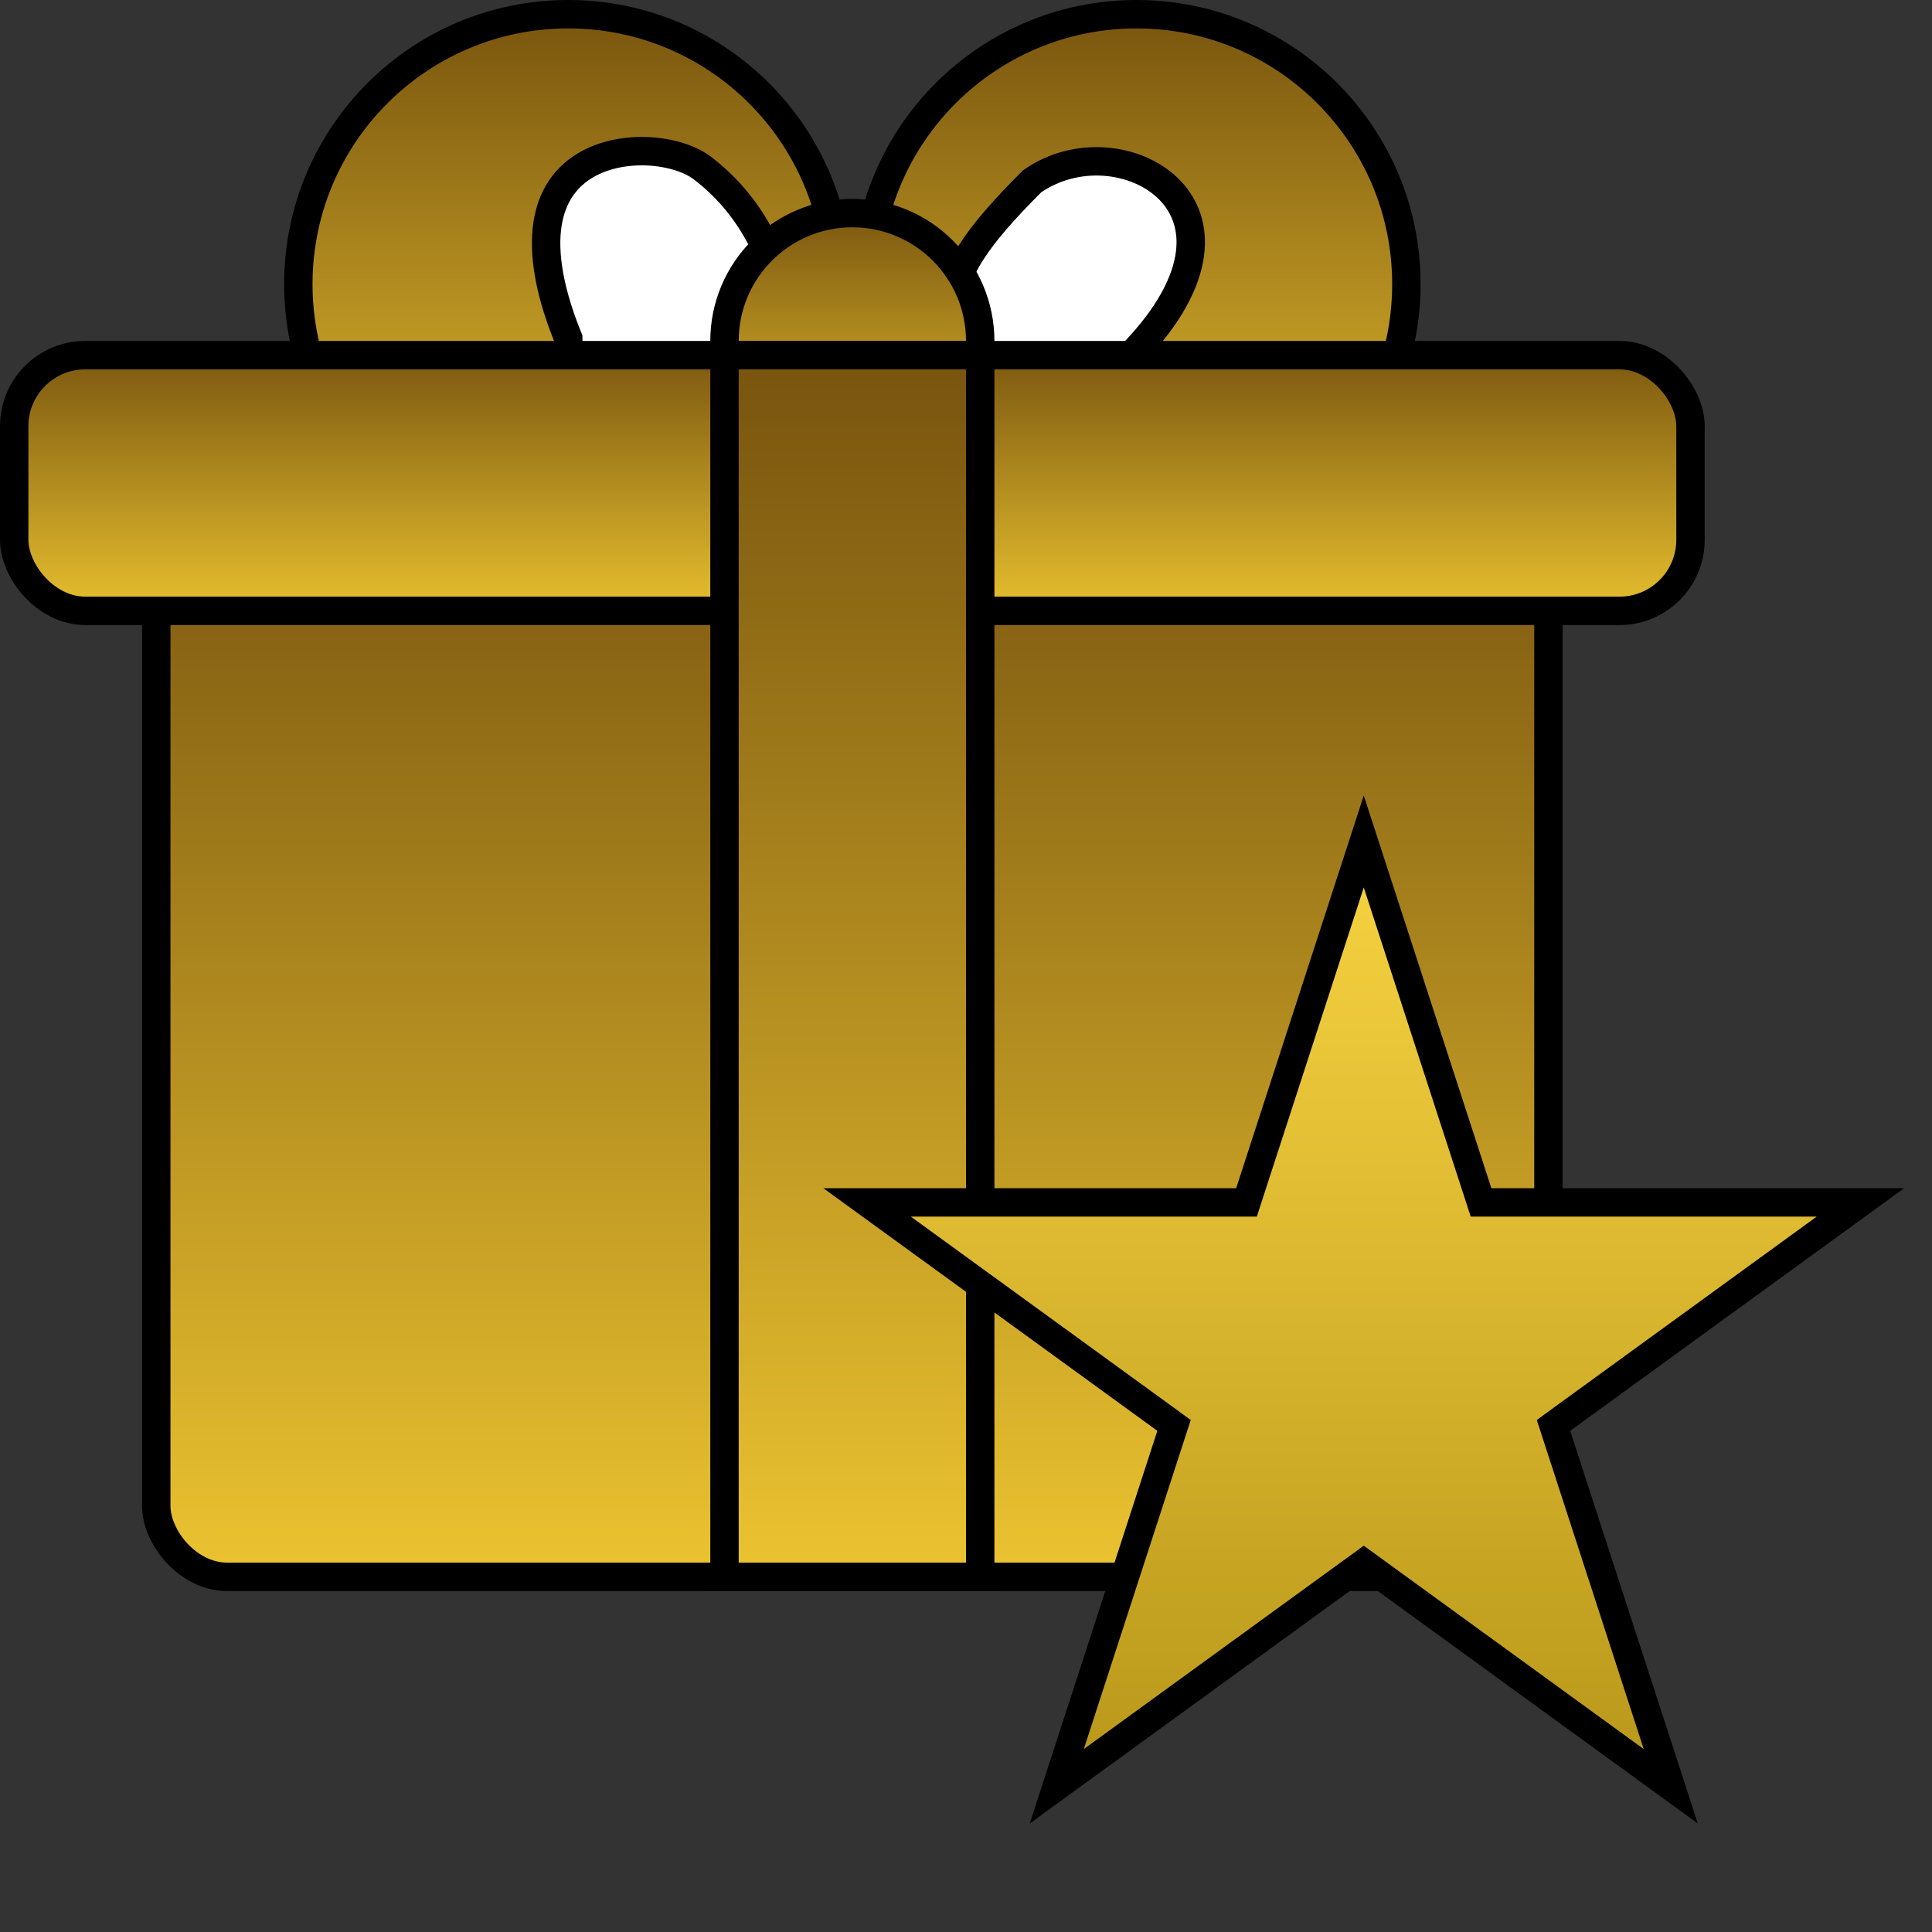
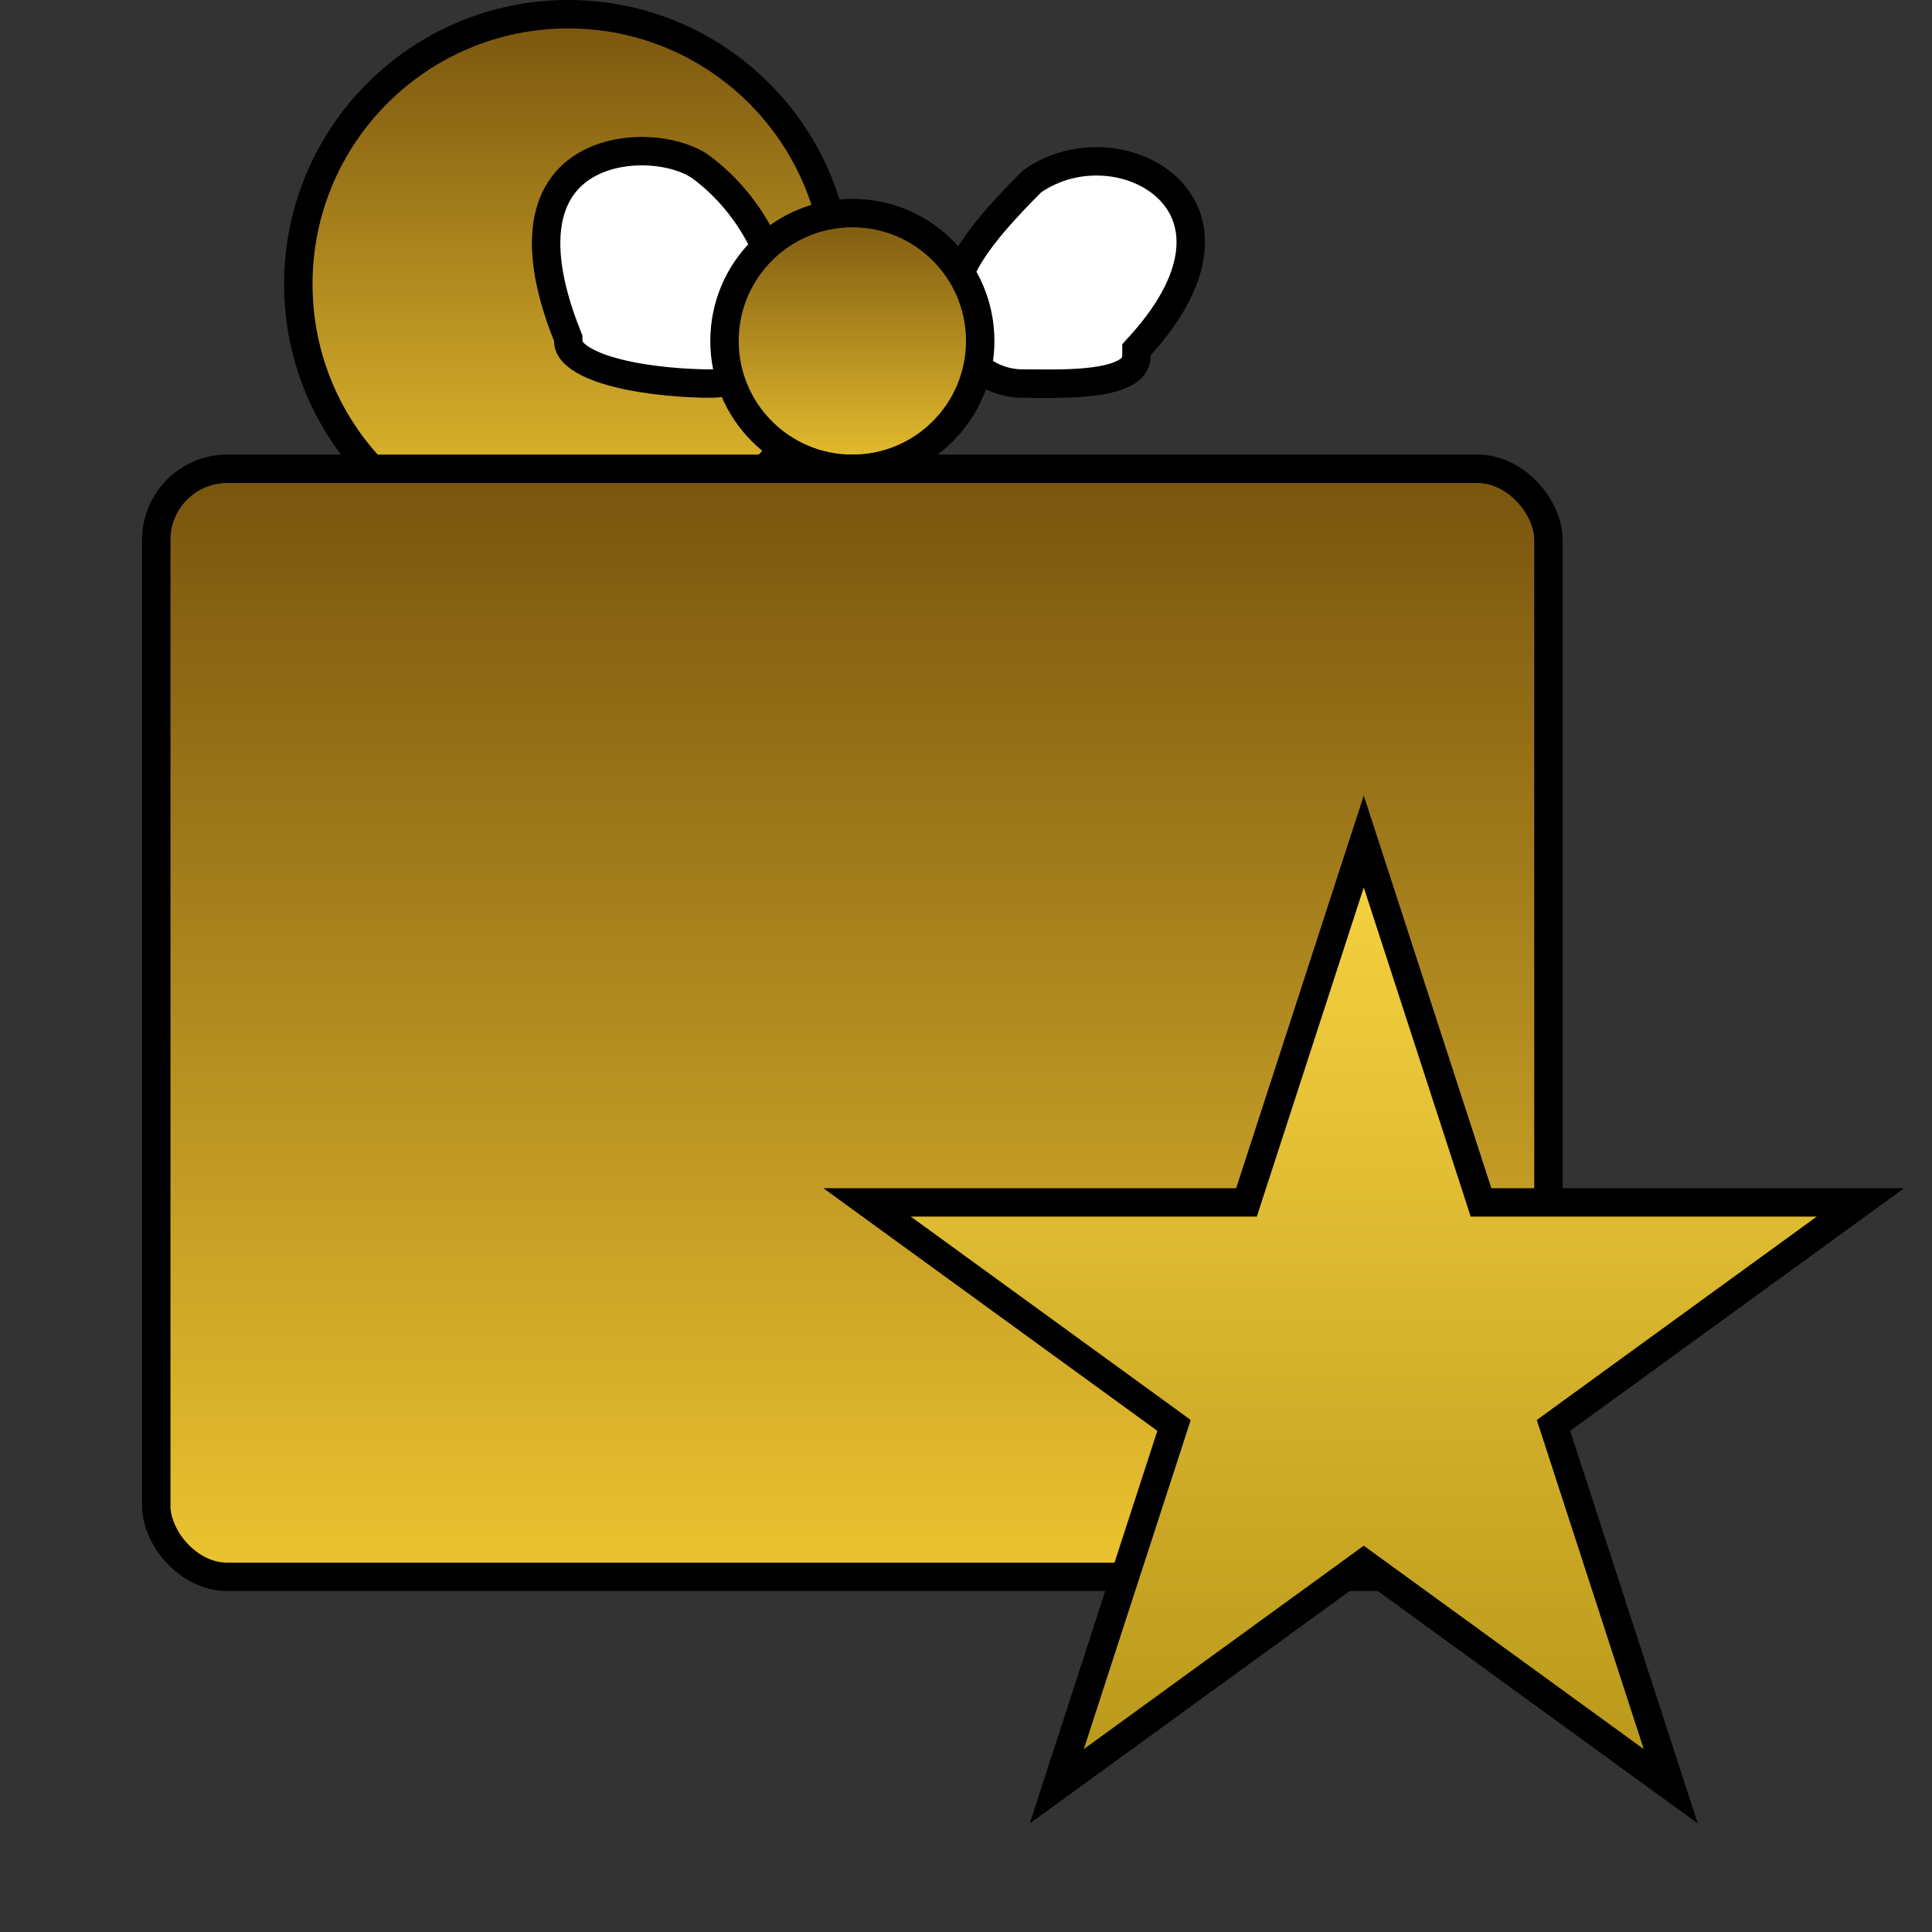
<svg xmlns="http://www.w3.org/2000/svg" width="68" height="68" viewBox="0 0 68 68" fill="none">
  <rect x="0" y="0" width="68" height="68" fill="#333333" stroke="none" />
-   <circle cx="40" cy="10" r="9.5" fill="url(#paint0_linear_6_137)" stroke="black" />
  <circle cx="20" cy="10" r="9.5" fill="url(#paint1_linear_6_137)" stroke="black" />
  <path d="M20 12V11.904L19.964 11.814C19.235 9.992 19.11 8.658 19.302 7.709C19.492 6.777 19.994 6.176 20.627 5.807C21.274 5.43 22.077 5.285 22.847 5.327C23.624 5.371 24.301 5.601 24.7 5.9C26.579 7.309 27.5 9.506 27.5 11C27.5 12.381 26.381 13.5 25 13.5C24.194 13.5 22.864 13.415 21.75 13.136C21.19 12.996 20.724 12.816 20.409 12.599C20.1 12.387 20 12.189 20 12Z" fill="white" stroke="black" />
  <path d="M40.13 12.164L40 12.307V12.5C40 12.743 39.908 12.9 39.731 13.033C39.529 13.184 39.21 13.301 38.781 13.38C38.055 13.512 37.186 13.507 36.415 13.502C36.273 13.501 36.134 13.5 36 13.5C34.619 13.5 33.5 12.381 33.5 11C33.5 9.58 34.335 8.376 36.324 6.384C37.88 5.296 39.966 5.539 41.093 6.612C41.645 7.138 41.973 7.867 41.9 8.772C41.826 9.69 41.333 10.841 40.13 12.164Z" fill="white" stroke="black" />
  <circle cx="30" cy="12" r="4.5" fill="url(#paint2_linear_6_137)" stroke="black" />
  <rect x="5.5" y="16.5" width="49" height="39" rx="2.5" fill="url(#paint3_linear_6_137)" stroke="black" />
-   <rect x="0.5" y="12.5" width="59" height="9" rx="2.5" fill="url(#paint4_linear_6_137)" stroke="black" />
-   <rect x="25.5" y="12.5" width="9" height="43" fill="url(#paint5_linear_6_137)" stroke="black" />
  <path d="M48 29.618L52.015 41.974L52.127 42.32H52.49H65.482L54.971 49.956L54.678 50.17L54.79 50.515L58.805 62.871L48.294 55.235L48 55.021L47.706 55.235L37.195 62.871L41.21 50.515L41.322 50.17L41.029 49.956L30.518 42.32H43.51H43.873L43.985 41.974L48 29.618Z" fill="url(#paint6_linear_6_137)" stroke="black" />
  <defs>
    <linearGradient id="paint0_linear_6_137" x1="40" y1="0" x2="40" y2="20" gradientUnits="userSpaceOnUse">
      <stop stop-color="#76520E" />
      <stop offset="1" stop-color="#EDC531" />
    </linearGradient>
    <linearGradient id="paint1_linear_6_137" x1="20" y1="0" x2="20" y2="20" gradientUnits="userSpaceOnUse">
      <stop stop-color="#76520E" />
      <stop offset="1" stop-color="#EDC531" />
    </linearGradient>
    <linearGradient id="paint2_linear_6_137" x1="30" y1="7" x2="30" y2="17" gradientUnits="userSpaceOnUse">
      <stop stop-color="#76520E" />
      <stop offset="1" stop-color="#EDC531" />
    </linearGradient>
    <linearGradient id="paint3_linear_6_137" x1="30" y1="16" x2="30" y2="56" gradientUnits="userSpaceOnUse">
      <stop stop-color="#76520E" />
      <stop offset="1" stop-color="#EDC531" />
    </linearGradient>
    <linearGradient id="paint4_linear_6_137" x1="30" y1="12" x2="30" y2="22" gradientUnits="userSpaceOnUse">
      <stop stop-color="#76520E" />
      <stop offset="1" stop-color="#EDC531" />
    </linearGradient>
    <linearGradient id="paint5_linear_6_137" x1="30" y1="12" x2="30" y2="56" gradientUnits="userSpaceOnUse">
      <stop stop-color="#76520E" />
      <stop offset="1" stop-color="#EDC531" />
    </linearGradient>
    <linearGradient id="paint6_linear_6_137" x1="48" y1="28" x2="48" y2="68" gradientUnits="userSpaceOnUse">
      <stop stop-color="#FAD643" />
      <stop offset="1" stop-color="#AF8E14" />
    </linearGradient>
  </defs>
</svg>